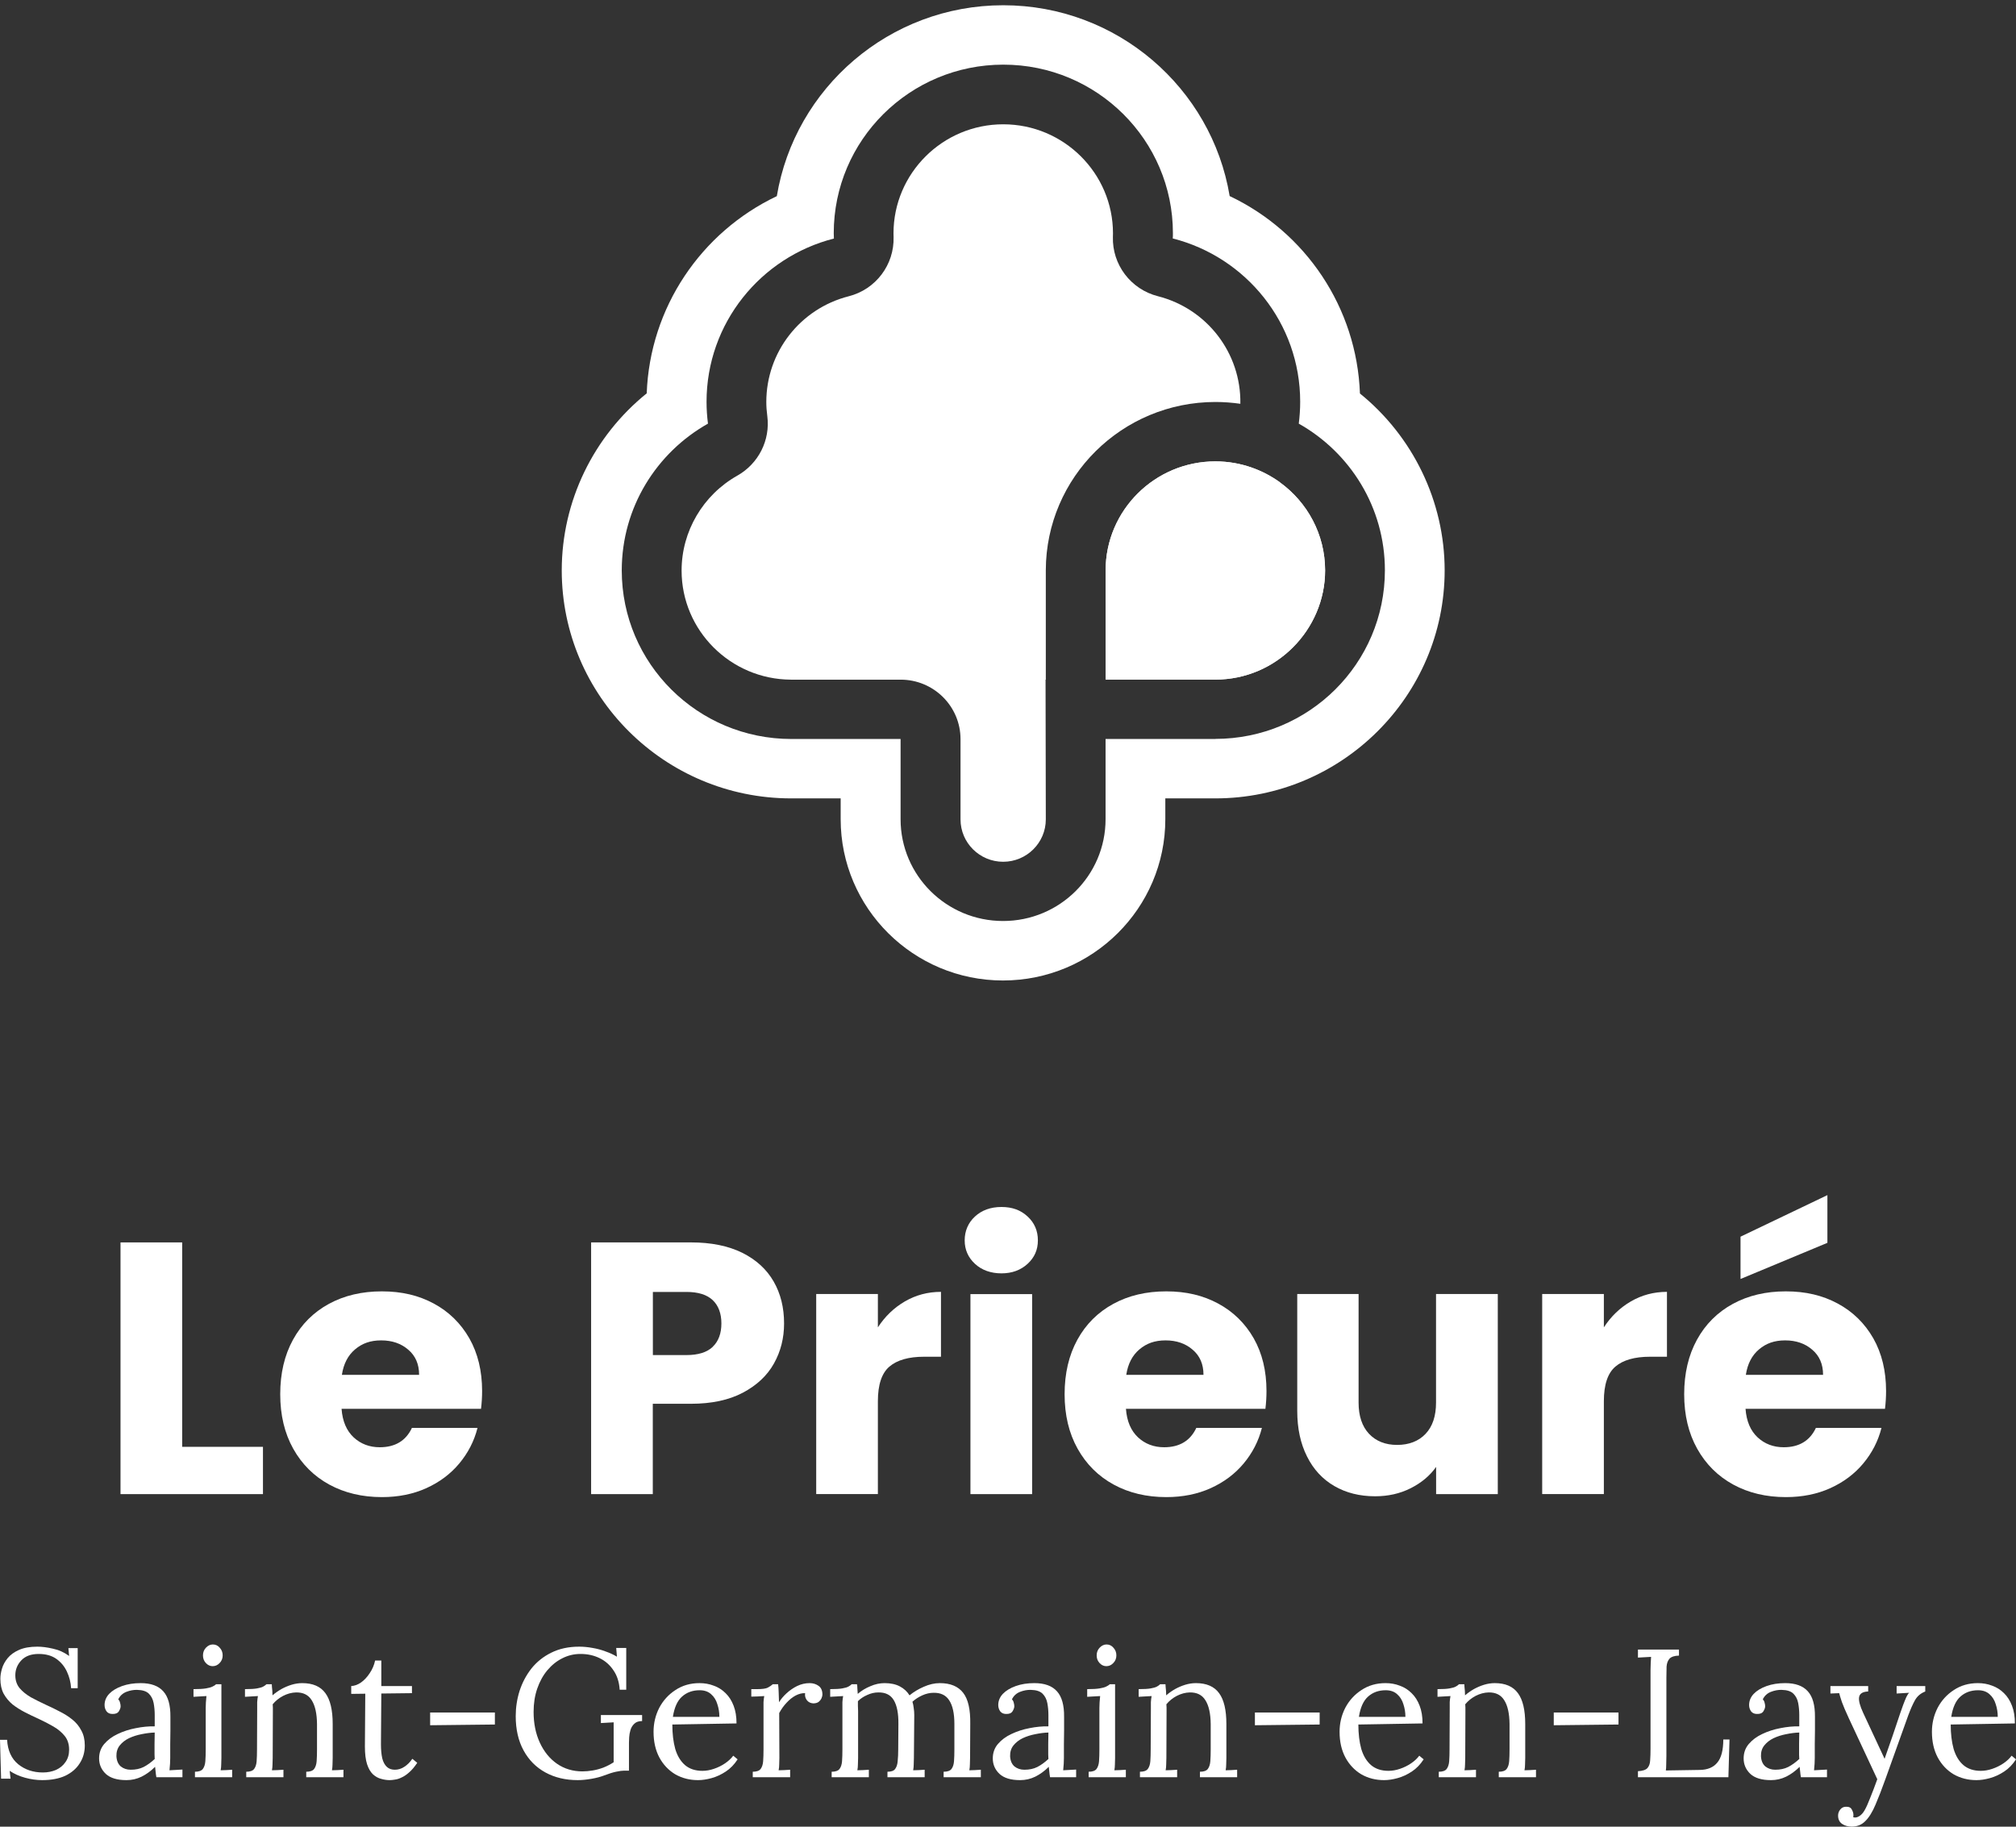
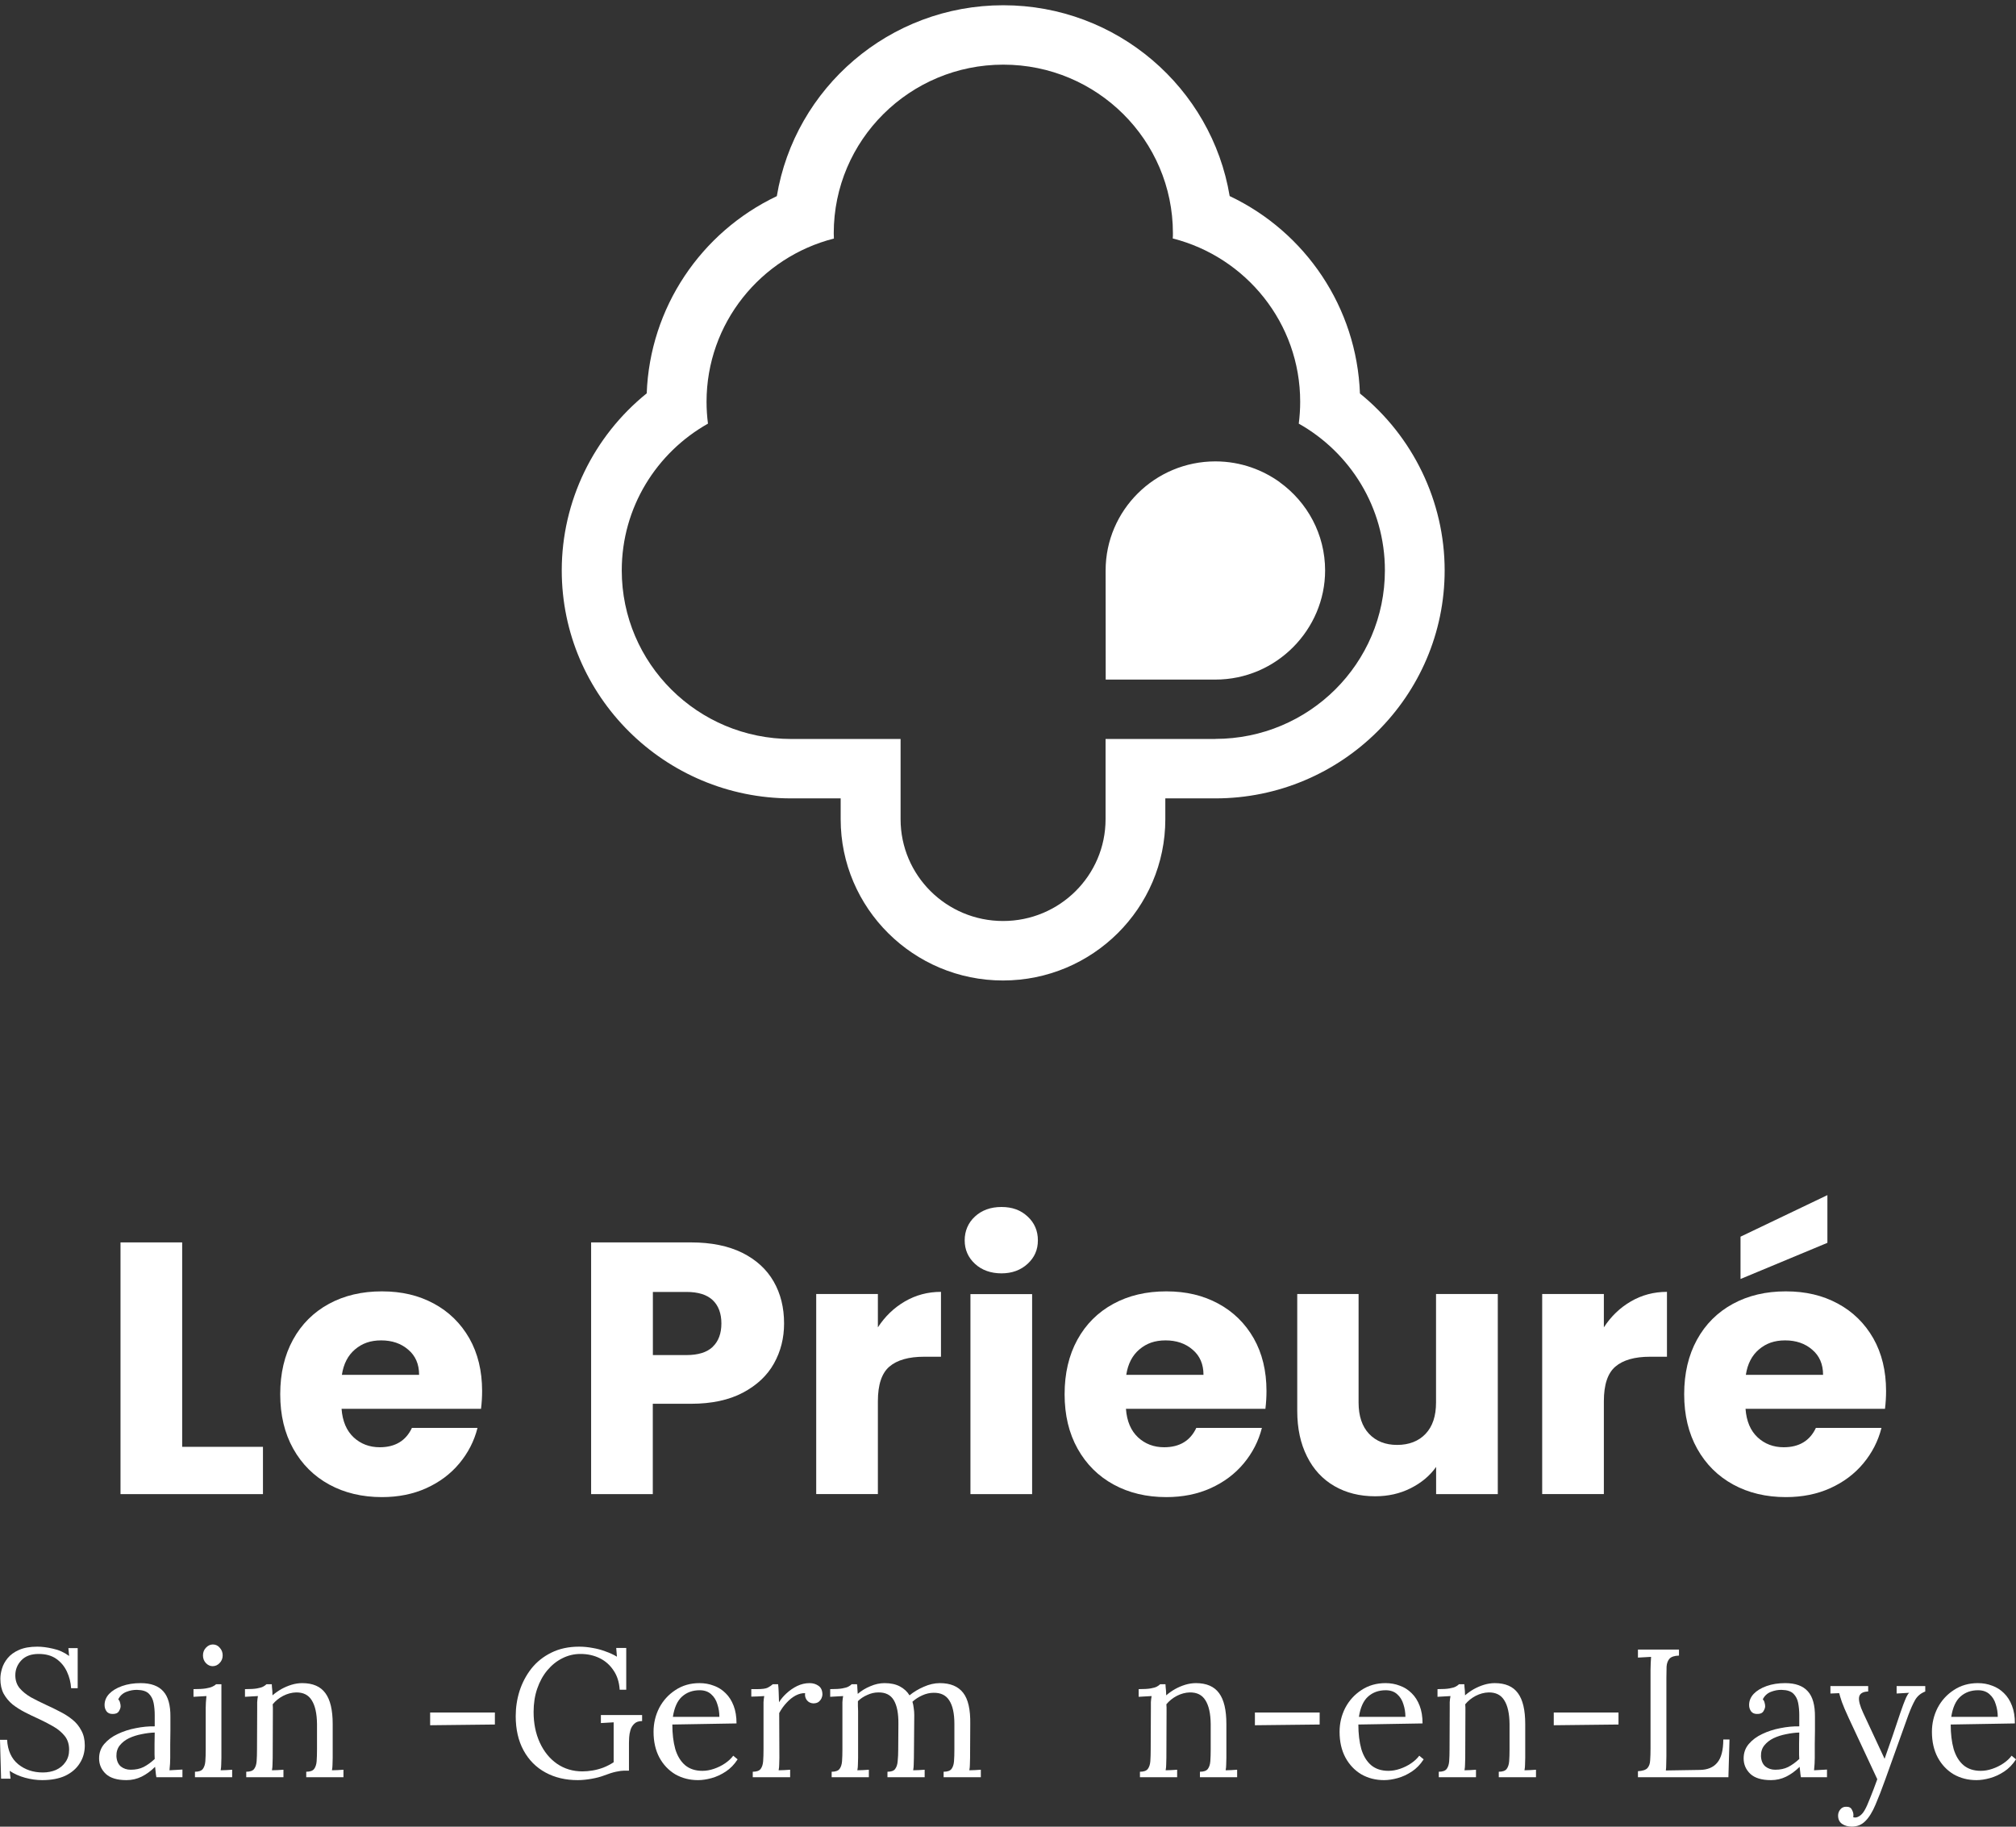
<svg xmlns="http://www.w3.org/2000/svg" width="192" height="174" viewBox="0 0 192 174" fill="none">
  <rect x="0" y="0" width="192" height="174" fill="#333333" stroke="none" />
  <path d="M6.774 160.811C6.739 160.255 6.606 159.728 6.374 159.23C6.143 158.732 5.807 158.327 5.367 158.014C4.927 157.702 4.365 157.545 3.682 157.545C2.964 157.545 2.414 157.748 2.032 158.153C1.65 158.558 1.459 159.033 1.459 159.577C1.459 160.064 1.598 160.475 1.876 160.811C2.154 161.135 2.513 161.424 2.953 161.679C3.404 161.922 3.879 162.16 4.377 162.391C4.817 162.588 5.257 162.802 5.697 163.034C6.137 163.254 6.536 163.509 6.895 163.798C7.254 164.087 7.538 164.435 7.746 164.84C7.966 165.234 8.076 165.709 8.076 166.264C8.076 166.901 7.914 167.469 7.59 167.966C7.277 168.464 6.82 168.858 6.218 169.148C5.616 169.425 4.881 169.564 4.012 169.564C3.491 169.564 2.953 169.489 2.397 169.339C1.841 169.188 1.349 168.968 0.921 168.679L1.007 169.425H0.104L0 165.726H0.677C0.735 166.745 1.088 167.521 1.737 168.053C2.385 168.574 3.167 168.835 4.082 168.835C4.533 168.835 4.95 168.754 5.332 168.592C5.714 168.418 6.015 168.169 6.235 167.845C6.467 167.521 6.583 167.127 6.583 166.664C6.583 166.143 6.444 165.709 6.166 165.361C5.888 165.014 5.529 164.713 5.089 164.458C4.649 164.203 4.18 163.96 3.682 163.729C3.242 163.532 2.808 163.323 2.38 163.103C1.951 162.883 1.557 162.634 1.198 162.356C0.851 162.067 0.567 161.725 0.347 161.332C0.139 160.938 0.035 160.463 0.035 159.907C0.035 159.606 0.087 159.282 0.191 158.935C0.295 158.587 0.475 158.257 0.729 157.945C0.996 157.621 1.355 157.36 1.806 157.163C2.27 156.955 2.854 156.851 3.561 156.851C4.001 156.851 4.493 156.914 5.037 157.042C5.593 157.157 6.108 157.389 6.583 157.736L6.513 156.989H7.399V160.811H6.774Z" fill="white" />
  <path d="M14.892 169.286C14.857 169.09 14.834 168.916 14.822 168.765C14.811 168.615 14.793 168.459 14.77 168.296C14.376 168.69 13.948 169.003 13.485 169.234C13.033 169.454 12.553 169.564 12.043 169.564C11.163 169.564 10.509 169.368 10.081 168.974C9.652 168.569 9.438 168.076 9.438 167.498C9.438 166.965 9.6 166.508 9.924 166.125C10.26 165.732 10.688 165.413 11.21 165.17C11.742 164.915 12.315 164.73 12.929 164.614C13.554 164.487 14.156 164.429 14.735 164.441V163.364C14.735 162.959 14.701 162.576 14.631 162.217C14.562 161.858 14.411 161.563 14.18 161.332C13.948 161.1 13.577 160.978 13.068 160.967C12.732 160.955 12.385 161.019 12.026 161.158C11.678 161.297 11.424 161.534 11.262 161.87C11.354 161.963 11.412 162.073 11.435 162.2C11.47 162.316 11.487 162.426 11.487 162.53C11.487 162.669 11.43 162.831 11.314 163.016C11.198 163.19 10.995 163.271 10.706 163.26C10.463 163.26 10.277 163.179 10.15 163.016C10.023 162.843 9.959 162.64 9.959 162.408C9.959 162.015 10.104 161.662 10.393 161.349C10.694 161.036 11.105 160.787 11.626 160.602C12.147 160.417 12.738 160.324 13.398 160.324C14.371 160.324 15.088 160.585 15.552 161.106C16.015 161.615 16.241 162.426 16.229 163.537C16.229 163.966 16.229 164.4 16.229 164.84C16.229 165.269 16.223 165.703 16.212 166.143C16.212 166.571 16.212 167.005 16.212 167.445C16.212 167.631 16.206 167.816 16.194 168.001C16.183 168.186 16.165 168.395 16.142 168.626C16.351 168.615 16.553 168.603 16.75 168.592C16.959 168.58 17.167 168.569 17.375 168.557V169.286H14.892ZM14.735 165.031C14.342 165.043 13.925 165.095 13.485 165.187C13.056 165.269 12.657 165.396 12.286 165.57C11.927 165.743 11.632 165.975 11.4 166.264C11.181 166.542 11.076 166.884 11.088 167.289C11.111 167.718 11.25 168.042 11.505 168.262C11.771 168.47 12.084 168.574 12.443 168.574C12.917 168.574 13.328 168.488 13.676 168.314C14.035 168.129 14.388 167.874 14.735 167.55C14.724 167.422 14.718 167.283 14.718 167.133C14.718 166.982 14.718 166.826 14.718 166.664C14.718 166.606 14.718 166.421 14.718 166.108C14.729 165.795 14.735 165.436 14.735 165.031Z" fill="white" />
  <path d="M18.567 168.765C18.926 168.765 19.175 168.679 19.314 168.505C19.453 168.32 19.534 168.071 19.557 167.758C19.58 167.434 19.592 167.063 19.592 166.646V162.686C19.592 162.501 19.598 162.327 19.609 162.165C19.621 161.992 19.638 161.789 19.662 161.557C19.453 161.569 19.245 161.581 19.036 161.592C18.839 161.604 18.637 161.615 18.428 161.627V160.897C18.938 160.897 19.331 160.874 19.609 160.828C19.887 160.782 20.096 160.724 20.235 160.654C20.385 160.585 20.501 160.51 20.582 160.428H21.086V167.445C21.086 167.677 21.08 167.885 21.068 168.071C21.068 168.244 21.051 168.43 21.016 168.626C21.201 168.615 21.381 168.609 21.555 168.609C21.74 168.598 21.925 168.586 22.11 168.574V169.286H18.567V168.765ZM20.252 158.709C20.009 158.709 19.795 158.611 19.609 158.414C19.424 158.217 19.331 157.974 19.331 157.684C19.331 157.395 19.424 157.152 19.609 156.955C19.806 156.746 20.026 156.642 20.269 156.642C20.536 156.642 20.756 156.746 20.929 156.955C21.115 157.152 21.207 157.395 21.207 157.684C21.207 157.974 21.109 158.217 20.912 158.414C20.727 158.611 20.507 158.709 20.252 158.709Z" fill="white" />
  <path d="M23.452 169.286V168.765C23.811 168.765 24.06 168.679 24.199 168.505C24.338 168.32 24.419 168.071 24.442 167.758C24.465 167.434 24.477 167.063 24.477 166.646L24.494 162.686C24.494 162.501 24.494 162.316 24.494 162.131C24.506 161.945 24.529 161.754 24.564 161.557C24.355 161.569 24.147 161.581 23.939 161.592C23.742 161.604 23.539 161.615 23.331 161.627V160.897C23.84 160.897 24.222 160.874 24.477 160.828C24.743 160.782 24.94 160.724 25.067 160.654C25.195 160.585 25.299 160.51 25.38 160.428H25.884C25.895 160.51 25.901 160.602 25.901 160.706C25.913 160.811 25.924 160.926 25.936 161.054C25.948 161.181 25.953 161.326 25.953 161.488C26.208 161.268 26.486 161.071 26.787 160.897C27.1 160.724 27.424 160.585 27.76 160.481C28.107 160.376 28.449 160.324 28.784 160.324C29.792 160.324 30.527 160.643 30.99 161.28C31.453 161.905 31.685 162.883 31.685 164.215V167.445C31.685 167.677 31.679 167.885 31.668 168.071C31.668 168.244 31.65 168.43 31.616 168.626C31.801 168.615 31.98 168.609 32.154 168.609C32.339 168.598 32.525 168.586 32.71 168.574V169.286H29.166V168.765C29.526 168.765 29.774 168.679 29.913 168.505C30.052 168.32 30.133 168.071 30.157 167.758C30.18 167.434 30.191 167.063 30.191 166.646V164.215C30.18 163.219 30.012 162.466 29.688 161.957C29.375 161.447 28.877 161.198 28.194 161.21C27.777 161.222 27.366 161.332 26.961 161.54C26.567 161.748 26.237 162.015 25.971 162.339C25.982 162.432 25.988 162.536 25.988 162.652C25.988 162.767 25.988 162.889 25.988 163.016L25.971 167.445C25.971 167.677 25.965 167.885 25.953 168.071C25.953 168.244 25.936 168.43 25.901 168.626C26.087 168.615 26.266 168.609 26.44 168.609C26.625 168.598 26.81 168.586 26.995 168.574V169.286H23.452Z" fill="white" />
-   <path d="M37.115 169.564C36.849 169.564 36.577 169.524 36.299 169.443C36.021 169.373 35.76 169.229 35.517 169.009C35.285 168.789 35.1 168.47 34.961 168.053C34.822 167.625 34.753 167.063 34.753 166.369L34.788 161.332L33.45 161.349V160.602C33.751 160.591 34.058 160.481 34.371 160.272C34.683 160.052 34.961 159.757 35.204 159.386C35.459 159.016 35.633 158.611 35.725 158.171H36.316V160.602H39.234V161.28L36.316 161.314L36.281 166.143C36.281 166.664 36.322 167.11 36.403 167.48C36.495 167.839 36.64 168.111 36.837 168.296C37.034 168.482 37.289 168.574 37.601 168.574C37.925 168.574 38.227 168.482 38.505 168.296C38.794 168.111 39.049 167.856 39.269 167.532L39.738 167.914C39.483 168.296 39.228 168.598 38.973 168.818C38.73 169.038 38.493 169.2 38.261 169.304C38.03 169.42 37.816 169.489 37.619 169.512C37.422 169.547 37.254 169.564 37.115 169.564Z" fill="white" />
  <path d="M40.966 164.336V163.121H47.132V164.267L40.966 164.336Z" fill="white" />
  <path d="M55.022 169.564C53.864 169.564 52.839 169.321 51.947 168.835C51.056 168.349 50.361 167.648 49.863 166.733C49.365 165.819 49.116 164.73 49.116 163.468C49.116 162.646 49.238 161.847 49.481 161.071C49.736 160.284 50.112 159.572 50.61 158.935C51.12 158.298 51.751 157.794 52.503 157.424C53.267 157.042 54.153 156.851 55.161 156.851C55.578 156.851 56 156.891 56.429 156.972C56.857 157.042 57.268 157.152 57.662 157.302C58.067 157.441 58.432 157.609 58.756 157.806L58.687 156.972H59.642V160.95H59.017C58.97 160.22 58.773 159.606 58.426 159.108C58.09 158.599 57.65 158.211 57.106 157.945C56.562 157.678 55.954 157.545 55.282 157.545C54.669 157.545 54.09 157.684 53.545 157.962C53.013 158.228 52.538 158.611 52.121 159.108C51.716 159.595 51.397 160.174 51.166 160.845C50.934 161.517 50.819 162.258 50.819 163.069C50.819 164.157 51.015 165.13 51.409 165.986C51.803 166.843 52.347 167.515 53.042 168.001C53.748 168.488 54.559 168.731 55.473 168.731C55.786 168.731 56.11 168.702 56.446 168.644C56.793 168.586 57.135 168.493 57.471 168.366C57.818 168.227 58.142 168.059 58.443 167.862V165.743C58.443 165.465 58.443 165.187 58.443 164.91C58.443 164.62 58.443 164.336 58.443 164.059C58.246 164.07 58.044 164.082 57.835 164.093C57.627 164.105 57.424 164.116 57.227 164.128V163.364H61.153V163.937C60.829 163.937 60.58 164.024 60.406 164.197C60.232 164.36 60.111 164.562 60.041 164.805C59.972 165.037 59.931 165.269 59.92 165.5C59.908 165.72 59.902 165.888 59.902 166.004V168.661H59.433C59.248 168.661 58.993 168.696 58.669 168.765C58.345 168.835 57.974 168.951 57.557 169.113C57.199 169.252 56.782 169.362 56.307 169.443C55.832 169.524 55.404 169.564 55.022 169.564Z" fill="white" />
  <path d="M66.481 169.564C65.682 169.564 64.958 169.379 64.309 169.009C63.673 168.626 63.169 168.094 62.798 167.411C62.428 166.716 62.243 165.9 62.243 164.962C62.243 164.151 62.422 163.393 62.781 162.686C63.152 161.98 63.667 161.413 64.327 160.984C64.987 160.544 65.751 160.324 66.62 160.324C67.106 160.324 67.557 160.405 67.974 160.567C68.403 160.718 68.779 160.955 69.103 161.28C69.427 161.592 69.682 161.992 69.868 162.478C70.053 162.953 70.145 163.514 70.145 164.163L64.032 164.267C64.032 165.147 64.124 165.923 64.309 166.594C64.506 167.254 64.819 167.77 65.247 168.14C65.676 168.499 66.226 168.679 66.897 168.679C67.256 168.679 67.621 168.615 67.992 168.488C68.374 168.36 68.727 168.186 69.051 167.966C69.375 167.746 69.636 167.503 69.833 167.237L70.25 167.584C69.937 168.071 69.561 168.459 69.121 168.748C68.681 169.038 68.229 169.246 67.766 169.373C67.303 169.501 66.874 169.564 66.481 169.564ZM64.084 163.537H68.513C68.513 163.121 68.449 162.721 68.322 162.339C68.206 161.945 68.009 161.627 67.731 161.384C67.453 161.129 67.088 161.002 66.637 161.002C65.965 161.002 65.404 161.204 64.952 161.61C64.512 162.003 64.223 162.646 64.084 163.537Z" fill="white" />
  <path d="M71.691 168.765C72.05 168.765 72.299 168.679 72.438 168.505C72.577 168.32 72.658 168.071 72.681 167.758C72.704 167.434 72.716 167.063 72.716 166.646V162.686C72.716 162.501 72.716 162.316 72.716 162.131C72.727 161.945 72.751 161.754 72.785 161.557C72.577 161.569 72.368 161.581 72.16 161.592C71.963 161.592 71.76 161.598 71.552 161.61V160.897H72.091C72.588 160.897 72.93 160.851 73.115 160.758C73.312 160.654 73.474 160.544 73.602 160.428H74.105C74.128 160.614 74.146 160.845 74.157 161.123C74.169 161.39 74.18 161.731 74.192 162.148C74.366 161.858 74.603 161.575 74.904 161.297C75.205 161.019 75.541 160.787 75.912 160.602C76.294 160.417 76.693 160.324 77.11 160.324C77.434 160.324 77.718 160.411 77.961 160.585C78.204 160.758 78.326 161.036 78.326 161.418C78.326 161.511 78.297 161.627 78.239 161.766C78.181 161.893 78.088 162.009 77.961 162.113C77.834 162.206 77.666 162.252 77.457 162.252C77.203 162.241 77 162.142 76.85 161.957C76.699 161.76 76.641 161.534 76.676 161.28C76.386 161.268 76.085 161.343 75.773 161.505C75.472 161.667 75.188 161.893 74.922 162.183C74.655 162.461 74.418 162.791 74.21 163.173L74.227 167.445C74.227 167.677 74.221 167.885 74.21 168.071C74.21 168.244 74.192 168.43 74.157 168.626C74.343 168.615 74.522 168.609 74.696 168.609C74.881 168.598 75.066 168.586 75.252 168.574V169.286H71.691V168.765Z" fill="white" />
  <path d="M79.205 169.286V168.765C79.564 168.765 79.813 168.679 79.952 168.505C80.091 168.32 80.172 168.071 80.195 167.758C80.218 167.434 80.23 167.063 80.23 166.646V162.686C80.23 162.501 80.23 162.316 80.23 162.131C80.241 161.945 80.264 161.754 80.299 161.557C80.091 161.569 79.882 161.581 79.674 161.592C79.477 161.604 79.275 161.615 79.066 161.627V160.897C79.576 160.897 79.958 160.874 80.212 160.828C80.479 160.782 80.676 160.724 80.803 160.654C80.93 160.585 81.034 160.51 81.116 160.428H81.619C81.642 160.544 81.654 160.677 81.654 160.828C81.666 160.978 81.677 161.152 81.689 161.349C82.036 161.048 82.436 160.805 82.887 160.62C83.339 160.423 83.79 160.324 84.242 160.324C84.821 160.324 85.307 160.428 85.701 160.637C86.095 160.845 86.401 161.129 86.621 161.488C87.015 161.164 87.467 160.892 87.976 160.672C88.497 160.44 89.007 160.324 89.505 160.324C90.512 160.324 91.253 160.631 91.728 161.245C92.203 161.847 92.428 162.837 92.405 164.215L92.388 167.445C92.388 167.677 92.382 167.885 92.371 168.071C92.371 168.244 92.353 168.43 92.318 168.626C92.504 168.615 92.683 168.609 92.857 168.609C93.042 168.598 93.227 168.586 93.413 168.574V169.286H89.869V168.765C90.228 168.765 90.477 168.679 90.616 168.505C90.755 168.32 90.836 168.071 90.859 167.758C90.883 167.434 90.894 167.063 90.894 166.646V164.215C90.894 163.219 90.732 162.472 90.408 161.974C90.095 161.476 89.597 161.233 88.914 161.245C88.555 161.245 88.196 161.326 87.837 161.488C87.478 161.65 87.166 161.853 86.899 162.096C86.957 162.281 86.998 162.484 87.021 162.704C87.056 162.912 87.073 163.132 87.073 163.364C87.061 164.035 87.056 164.713 87.056 165.396C87.056 166.079 87.05 166.762 87.038 167.445C87.038 167.677 87.032 167.885 87.021 168.071C87.021 168.244 87.004 168.43 86.969 168.626C87.154 168.615 87.334 168.609 87.507 168.609C87.692 168.598 87.878 168.586 88.063 168.574V169.286H84.52V168.765C84.879 168.765 85.122 168.679 85.249 168.505C85.388 168.32 85.469 168.071 85.493 167.758C85.527 167.434 85.545 167.063 85.545 166.646L85.562 164.215C85.573 163.219 85.429 162.466 85.128 161.957C84.827 161.447 84.335 161.198 83.651 161.21C83.293 161.21 82.939 161.291 82.592 161.453C82.245 161.604 81.949 161.801 81.706 162.044C81.706 162.183 81.706 162.333 81.706 162.495C81.718 162.646 81.724 162.808 81.724 162.982V167.445C81.724 167.677 81.718 167.885 81.706 168.071C81.706 168.244 81.689 168.43 81.654 168.626C81.839 168.615 82.019 168.609 82.192 168.609C82.378 168.598 82.563 168.586 82.748 168.574V169.286H79.205Z" fill="white" />
-   <path d="M100.005 169.286C99.97 169.09 99.947 168.916 99.936 168.765C99.924 168.615 99.906 168.459 99.883 168.296C99.49 168.69 99.061 169.003 98.598 169.234C98.147 169.454 97.666 169.564 97.156 169.564C96.276 169.564 95.622 169.368 95.194 168.974C94.765 168.569 94.551 168.076 94.551 167.498C94.551 166.965 94.713 166.508 95.037 166.125C95.373 165.732 95.802 165.413 96.323 165.17C96.856 164.915 97.429 164.73 98.042 164.614C98.668 164.487 99.27 164.429 99.849 164.441V163.364C99.849 162.959 99.814 162.576 99.744 162.217C99.675 161.858 99.524 161.563 99.293 161.332C99.061 161.1 98.691 160.978 98.181 160.967C97.846 160.955 97.498 161.019 97.139 161.158C96.792 161.297 96.537 161.534 96.375 161.87C96.468 161.963 96.525 162.073 96.549 162.2C96.583 162.316 96.601 162.426 96.601 162.53C96.601 162.669 96.543 162.831 96.427 163.016C96.311 163.19 96.109 163.271 95.819 163.26C95.576 163.26 95.391 163.179 95.263 163.016C95.136 162.843 95.072 162.64 95.072 162.408C95.072 162.015 95.217 161.662 95.507 161.349C95.808 161.036 96.219 160.787 96.74 160.602C97.261 160.417 97.851 160.324 98.511 160.324C99.484 160.324 100.202 160.585 100.665 161.106C101.128 161.615 101.354 162.426 101.342 163.537C101.342 163.966 101.342 164.4 101.342 164.84C101.342 165.269 101.337 165.703 101.325 166.143C101.325 166.571 101.325 167.005 101.325 167.445C101.325 167.631 101.319 167.816 101.308 168.001C101.296 168.186 101.279 168.395 101.256 168.626C101.464 168.615 101.667 168.603 101.863 168.592C102.072 168.58 102.28 168.569 102.489 168.557V169.286H100.005ZM99.849 165.031C99.455 165.043 99.038 165.095 98.598 165.187C98.17 165.269 97.77 165.396 97.4 165.57C97.041 165.743 96.746 165.975 96.514 166.264C96.294 166.542 96.19 166.884 96.201 167.289C96.224 167.718 96.363 168.042 96.618 168.262C96.884 168.47 97.197 168.574 97.556 168.574C98.031 168.574 98.442 168.488 98.789 168.314C99.148 168.129 99.501 167.874 99.849 167.55C99.837 167.422 99.831 167.283 99.831 167.133C99.831 166.982 99.831 166.826 99.831 166.664C99.831 166.606 99.831 166.421 99.831 166.108C99.843 165.795 99.849 165.436 99.849 165.031Z" fill="white" />
-   <path d="M103.681 168.765C104.04 168.765 104.289 168.679 104.427 168.505C104.566 168.32 104.647 168.071 104.671 167.758C104.694 167.434 104.705 167.063 104.705 166.646V162.686C104.705 162.501 104.711 162.327 104.723 162.165C104.734 161.992 104.752 161.789 104.775 161.557C104.566 161.569 104.358 161.581 104.15 161.592C103.953 161.604 103.75 161.615 103.542 161.627V160.897C104.051 160.897 104.445 160.874 104.723 160.828C105.001 160.782 105.209 160.724 105.348 160.654C105.499 160.585 105.614 160.51 105.695 160.428H106.199V167.445C106.199 167.677 106.193 167.885 106.182 168.071C106.182 168.244 106.164 168.43 106.13 168.626C106.315 168.615 106.494 168.609 106.668 168.609C106.853 168.598 107.039 168.586 107.224 168.574V169.286H103.681V168.765ZM105.365 158.709C105.122 158.709 104.908 158.611 104.723 158.414C104.537 158.217 104.445 157.974 104.445 157.684C104.445 157.395 104.537 157.152 104.723 156.955C104.92 156.746 105.14 156.642 105.383 156.642C105.649 156.642 105.869 156.746 106.043 156.955C106.228 157.152 106.321 157.395 106.321 157.684C106.321 157.974 106.222 158.217 106.025 158.414C105.84 158.611 105.62 158.709 105.365 158.709Z" fill="white" />
  <path d="M108.566 169.286V168.765C108.925 168.765 109.173 168.679 109.312 168.505C109.451 168.32 109.532 168.071 109.556 167.758C109.579 167.434 109.59 167.063 109.59 166.646L109.608 162.686C109.608 162.501 109.608 162.316 109.608 162.131C109.619 161.945 109.642 161.754 109.677 161.557C109.469 161.569 109.26 161.581 109.052 161.592C108.855 161.604 108.652 161.615 108.444 161.627V160.897C108.953 160.897 109.336 160.874 109.59 160.828C109.857 160.782 110.053 160.724 110.181 160.654C110.308 160.585 110.412 160.51 110.493 160.428H110.997C111.009 160.51 111.015 160.602 111.015 160.706C111.026 160.811 111.038 160.926 111.049 161.054C111.061 161.181 111.067 161.326 111.067 161.488C111.321 161.268 111.599 161.071 111.9 160.897C112.213 160.724 112.537 160.585 112.873 160.481C113.22 160.376 113.562 160.324 113.898 160.324C114.905 160.324 115.64 160.643 116.104 161.28C116.567 161.905 116.798 162.883 116.798 164.215V167.445C116.798 167.677 116.793 167.885 116.781 168.071C116.781 168.244 116.764 168.43 116.729 168.626C116.914 168.615 117.094 168.609 117.267 168.609C117.453 168.598 117.638 168.586 117.823 168.574V169.286H114.28V168.765C114.639 168.765 114.888 168.679 115.027 168.505C115.166 168.32 115.247 168.071 115.27 167.758C115.293 167.434 115.305 167.063 115.305 166.646V164.215C115.293 163.219 115.125 162.466 114.801 161.957C114.488 161.447 113.99 161.198 113.307 161.21C112.89 161.222 112.479 161.332 112.074 161.54C111.68 161.748 111.35 162.015 111.084 162.339C111.096 162.432 111.101 162.536 111.101 162.652C111.101 162.767 111.101 162.889 111.101 163.016L111.084 167.445C111.084 167.677 111.078 167.885 111.067 168.071C111.067 168.244 111.049 168.43 111.015 168.626C111.2 168.615 111.379 168.609 111.553 168.609C111.738 168.598 111.924 168.586 112.109 168.574V169.286H108.566Z" fill="white" />
  <path d="M119.515 164.336V163.121H125.681V164.267L119.515 164.336Z" fill="white" />
  <path d="M131.817 169.564C131.018 169.564 130.294 169.379 129.646 169.009C129.009 168.626 128.505 168.094 128.135 167.411C127.764 166.716 127.579 165.9 127.579 164.962C127.579 164.151 127.758 163.393 128.117 162.686C128.488 161.98 129.003 161.413 129.663 160.984C130.323 160.544 131.087 160.324 131.956 160.324C132.442 160.324 132.894 160.405 133.31 160.567C133.739 160.718 134.115 160.955 134.439 161.28C134.764 161.592 135.018 161.992 135.204 162.478C135.389 162.953 135.481 163.514 135.481 164.163L129.368 164.267C129.368 165.147 129.46 165.923 129.646 166.594C129.842 167.254 130.155 167.77 130.583 168.14C131.012 168.499 131.562 168.679 132.234 168.679C132.592 168.679 132.957 168.615 133.328 168.488C133.71 168.36 134.063 168.186 134.387 167.966C134.711 167.746 134.972 167.503 135.169 167.237L135.586 167.584C135.273 168.071 134.897 168.459 134.457 168.748C134.017 169.038 133.565 169.246 133.102 169.373C132.639 169.501 132.21 169.564 131.817 169.564ZM129.42 163.537H133.849C133.849 163.121 133.785 162.721 133.658 162.339C133.542 161.945 133.345 161.627 133.067 161.384C132.789 161.129 132.425 161.002 131.973 161.002C131.301 161.002 130.74 161.204 130.288 161.61C129.848 162.003 129.559 162.646 129.42 163.537Z" fill="white" />
  <path d="M137.027 169.286V168.765C137.386 168.765 137.635 168.679 137.774 168.505C137.913 168.32 137.994 168.071 138.017 167.758C138.04 167.434 138.052 167.063 138.052 166.646L138.069 162.686C138.069 162.501 138.069 162.316 138.069 162.131C138.081 161.945 138.104 161.754 138.139 161.557C137.93 161.569 137.722 161.581 137.513 161.592C137.317 161.604 137.114 161.615 136.906 161.627V160.897C137.415 160.897 137.797 160.874 138.052 160.828C138.318 160.782 138.515 160.724 138.642 160.654C138.77 160.585 138.874 160.51 138.955 160.428H139.459C139.47 160.51 139.476 160.602 139.476 160.706C139.488 160.811 139.499 160.926 139.511 161.054C139.522 161.181 139.528 161.326 139.528 161.488C139.783 161.268 140.061 161.071 140.362 160.897C140.675 160.724 140.999 160.585 141.335 160.481C141.682 160.376 142.024 160.324 142.359 160.324C143.367 160.324 144.102 160.643 144.565 161.28C145.028 161.905 145.26 162.883 145.26 164.215V167.445C145.26 167.677 145.254 167.885 145.243 168.071C145.243 168.244 145.225 168.43 145.19 168.626C145.376 168.615 145.555 168.609 145.729 168.609C145.914 168.598 146.099 168.586 146.285 168.574V169.286H142.741V168.765C143.1 168.765 143.349 168.679 143.488 168.505C143.627 168.32 143.708 168.071 143.731 167.758C143.755 167.434 143.766 167.063 143.766 166.646V164.215C143.755 163.219 143.587 162.466 143.263 161.957C142.95 161.447 142.452 161.198 141.769 161.21C141.352 161.222 140.941 161.332 140.536 161.54C140.142 161.748 139.812 162.015 139.546 162.339C139.557 162.432 139.563 162.536 139.563 162.652C139.563 162.767 139.563 162.889 139.563 163.016L139.546 167.445C139.546 167.677 139.54 167.885 139.528 168.071C139.528 168.244 139.511 168.43 139.476 168.626C139.661 168.615 139.841 168.609 140.015 168.609C140.2 168.598 140.385 168.586 140.57 168.574V169.286H137.027Z" fill="white" />
  <path d="M147.977 164.336V163.121H154.143V164.267L147.977 164.336Z" fill="white" />
  <path d="M155.995 169.286V168.713C156.435 168.69 156.736 168.592 156.898 168.418C157.06 168.233 157.147 167.984 157.158 167.671C157.182 167.347 157.193 166.982 157.193 166.577V159.074C157.193 158.842 157.199 158.622 157.211 158.414C157.222 158.194 157.234 157.997 157.245 157.823C157.037 157.835 156.828 157.846 156.62 157.858C156.412 157.869 156.203 157.881 155.995 157.893V157.128H159.903V157.702C159.474 157.713 159.173 157.812 158.999 157.997C158.837 158.182 158.745 158.431 158.722 158.744C158.71 159.056 158.704 159.421 158.704 159.838V167.289C158.704 167.602 158.698 167.868 158.687 168.088C158.687 168.308 158.675 168.493 158.652 168.644L161.9 168.592C162.63 168.58 163.18 168.349 163.55 167.897C163.932 167.445 164.123 166.71 164.123 165.691H164.714L164.61 169.286H155.995Z" fill="white" />
  <path d="M171.515 169.286C171.48 169.09 171.457 168.916 171.446 168.765C171.434 168.615 171.417 168.459 171.394 168.296C171 168.69 170.571 169.003 170.108 169.234C169.657 169.454 169.176 169.564 168.667 169.564C167.787 169.564 167.132 169.368 166.704 168.974C166.276 168.569 166.061 168.076 166.061 167.498C166.061 166.965 166.223 166.508 166.548 166.125C166.883 165.732 167.312 165.413 167.833 165.17C168.366 164.915 168.939 164.73 169.552 164.614C170.178 164.487 170.78 164.429 171.359 164.441V163.364C171.359 162.959 171.324 162.576 171.255 162.217C171.185 161.858 171.035 161.563 170.803 161.332C170.571 161.1 170.201 160.978 169.691 160.967C169.356 160.955 169.008 161.019 168.649 161.158C168.302 161.297 168.047 161.534 167.885 161.87C167.978 161.963 168.036 162.073 168.059 162.2C168.093 162.316 168.111 162.426 168.111 162.53C168.111 162.669 168.053 162.831 167.937 163.016C167.821 163.19 167.619 163.271 167.329 163.26C167.086 163.26 166.901 163.179 166.773 163.016C166.646 162.843 166.582 162.64 166.582 162.408C166.582 162.015 166.727 161.662 167.017 161.349C167.318 161.036 167.729 160.787 168.25 160.602C168.771 160.417 169.361 160.324 170.021 160.324C170.994 160.324 171.712 160.585 172.175 161.106C172.638 161.615 172.864 162.426 172.853 163.537C172.853 163.966 172.853 164.4 172.853 164.84C172.853 165.269 172.847 165.703 172.835 166.143C172.835 166.571 172.835 167.005 172.835 167.445C172.835 167.631 172.829 167.816 172.818 168.001C172.806 168.186 172.789 168.395 172.766 168.626C172.974 168.615 173.177 168.603 173.374 168.592C173.582 168.58 173.79 168.569 173.999 168.557V169.286H171.515ZM171.359 165.031C170.965 165.043 170.548 165.095 170.108 165.187C169.68 165.269 169.28 165.396 168.91 165.57C168.551 165.743 168.256 165.975 168.024 166.264C167.804 166.542 167.7 166.884 167.711 167.289C167.735 167.718 167.873 168.042 168.128 168.262C168.395 168.47 168.707 168.574 169.066 168.574C169.541 168.574 169.952 168.488 170.299 168.314C170.658 168.129 171.011 167.874 171.359 167.55C171.347 167.422 171.341 167.283 171.341 167.133C171.341 166.982 171.341 166.826 171.341 166.664C171.341 166.606 171.341 166.421 171.341 166.108C171.353 165.795 171.359 165.436 171.359 165.031Z" fill="white" />
  <path d="M176.359 173.993C176 173.993 175.693 173.907 175.438 173.733C175.183 173.559 175.056 173.293 175.056 172.934C175.056 172.725 175.125 172.534 175.264 172.361C175.403 172.187 175.583 172.1 175.803 172.1C176.081 172.089 176.266 172.175 176.359 172.361C176.463 172.546 176.515 172.708 176.515 172.847C176.515 172.882 176.515 172.917 176.515 172.951C176.515 172.998 176.509 173.044 176.497 173.09C176.532 173.113 176.596 173.125 176.689 173.125C176.827 173.125 176.978 173.067 177.14 172.951C177.302 172.835 177.447 172.668 177.574 172.448C177.725 172.193 177.899 171.811 178.095 171.301C178.304 170.792 178.535 170.184 178.79 169.478L176.081 163.676C175.78 163.028 175.56 162.513 175.421 162.131C175.293 161.748 175.206 161.465 175.16 161.28L174.326 161.314V160.602H177.922V161.123H177.852C177.366 161.158 177.1 161.343 177.053 161.679C177.007 162.003 177.14 162.501 177.453 163.173L179.485 167.532C179.751 166.791 180.006 166.062 180.249 165.344C180.492 164.614 180.735 163.891 180.979 163.173C181.071 162.918 181.164 162.657 181.257 162.391C181.361 162.113 181.459 161.87 181.552 161.662C181.656 161.442 181.749 161.303 181.83 161.245L180.631 161.314V160.602H183.358V161.123C182.93 161.285 182.605 161.557 182.385 161.94C182.177 162.31 181.963 162.791 181.743 163.381L179.572 169.443C179.224 170.415 178.906 171.238 178.616 171.909C178.327 172.592 178.009 173.108 177.661 173.455C177.314 173.814 176.88 173.993 176.359 173.993Z" fill="white" />
  <path d="M188.231 169.564C187.432 169.564 186.708 169.379 186.06 169.009C185.423 168.626 184.919 168.094 184.549 167.411C184.178 166.716 183.993 165.9 183.993 164.962C183.993 164.151 184.173 163.393 184.531 162.686C184.902 161.98 185.417 161.413 186.077 160.984C186.737 160.544 187.502 160.324 188.37 160.324C188.856 160.324 189.308 160.405 189.725 160.567C190.153 160.718 190.529 160.955 190.854 161.28C191.178 161.592 191.433 161.992 191.618 162.478C191.803 162.953 191.896 163.514 191.896 164.163L185.782 164.267C185.782 165.147 185.875 165.923 186.06 166.594C186.257 167.254 186.569 167.77 186.998 168.14C187.426 168.499 187.976 168.679 188.648 168.679C189.007 168.679 189.372 168.615 189.742 168.488C190.124 168.36 190.477 168.186 190.802 167.966C191.126 167.746 191.386 167.503 191.583 167.237L192 167.584C191.687 168.071 191.311 168.459 190.871 168.748C190.431 169.038 189.979 169.246 189.516 169.373C189.053 169.501 188.625 169.564 188.231 169.564ZM185.834 163.537H190.263C190.263 163.121 190.199 162.721 190.072 162.339C189.956 161.945 189.759 161.627 189.482 161.384C189.204 161.129 188.839 161.002 188.387 161.002C187.716 161.002 187.154 161.204 186.703 161.61C186.263 162.003 185.973 162.646 185.834 163.537Z" fill="white" />
  <path d="M121.885 45.932C120.327 44.81 118.229 43.949 115.749 43.949C109.986 43.949 105.297 48.611 105.297 54.341C105.297 54.443 105.305 64.733 105.305 64.733H115.749C121.583 64.733 126.201 59.944 126.201 54.341C126.201 50.887 124.5 47.829 121.885 45.94V45.932Z" fill="white" />
  <path d="M129.518 37.476C129.216 29.313 124.36 22.114 117.111 18.676C115.402 8.379 106.389 0.5 95.547 0.5C84.705 0.5 75.692 8.379 73.983 18.684C66.75 22.122 61.894 29.313 61.592 37.468C56.528 41.554 53.5 47.742 53.5 54.333C53.5 66.305 63.3 76.049 75.35 76.049H80.064V78.033C80.064 86.504 86.995 93.395 95.523 93.395C104.052 93.395 110.983 86.504 110.983 78.033V76.049H115.744C127.786 76.049 137.586 66.297 137.586 54.333C137.586 47.75 134.558 41.562 129.511 37.476H129.518ZM115.752 70.391H105.292V78.033C105.292 83.391 100.92 87.729 95.531 87.729C90.142 87.729 85.77 83.391 85.77 78.033V70.391H75.39C75.39 70.391 75.374 70.391 75.366 70.391C66.448 70.391 59.215 63.2 59.215 54.333C59.215 48.335 62.529 43.111 67.426 40.353C67.338 39.673 67.29 38.978 67.29 38.275C67.29 30.791 72.441 24.5 79.42 22.722C79.42 22.556 79.404 22.39 79.404 22.216C79.404 13.35 86.637 6.158 95.555 6.158C104.473 6.158 111.706 13.35 111.706 22.216C111.706 22.382 111.706 22.548 111.69 22.714C118.669 24.485 123.827 30.783 123.827 38.267C123.827 38.97 123.78 39.666 123.692 40.353C128.589 43.111 131.895 48.335 131.895 54.325C131.895 63.192 124.67 70.375 115.752 70.383V70.391Z" fill="white" />
-   <path d="M118.129 38.456C118.208 33.636 114.957 29.408 110.276 28.215C107.692 27.559 105.912 25.204 105.991 22.556C105.991 22.556 105.999 22.296 105.999 22.232C105.999 16.503 101.31 11.84 95.547 11.84C89.785 11.84 85.095 16.503 85.095 22.232C85.095 22.296 85.103 22.564 85.103 22.564C85.183 25.212 83.41 27.567 80.827 28.222C76.209 29.4 72.982 33.541 72.982 38.29C72.982 38.725 73.013 39.16 73.077 39.642C73.371 41.926 72.243 44.162 70.231 45.3C66.949 47.149 64.914 50.611 64.914 54.349C64.914 60.062 69.58 64.709 75.319 64.74C75.342 64.74 75.358 64.74 75.382 64.74H75.398C75.398 64.74 75.454 64.74 75.485 64.74H85.779C88.926 64.74 91.478 67.277 91.478 70.407V78.049C91.478 80.277 93.298 82.087 95.539 82.087C97.781 82.087 99.601 80.277 99.601 78.049L99.577 64.74H99.601V54.309C99.625 45.458 106.85 38.29 115.76 38.29C116.571 38.29 117.366 38.354 118.144 38.464L118.129 38.456Z" fill="white" />
-   <path d="M121.885 45.932C120.327 44.81 118.229 43.949 115.749 43.949C109.986 43.949 105.297 48.611 105.297 54.341C105.297 56.411 105.305 64.733 105.305 64.733H115.749C121.583 64.733 126.201 59.944 126.201 54.341C126.201 50.887 124.5 47.829 121.885 45.94V45.932Z" fill="white" />
  <path d="M17.35 137.816H25.044V142.321H11.477V118.344H17.35V137.808V137.816Z" fill="white" />
  <path d="M45.819 134.197H32.53C32.617 135.382 33.007 136.283 33.682 136.915C34.358 137.54 35.184 137.856 36.17 137.856C37.632 137.856 38.658 137.239 39.23 136.014H45.477C45.16 137.271 44.579 138.393 43.745 139.397C42.91 140.4 41.861 141.183 40.605 141.752C39.349 142.321 37.934 142.605 36.377 142.605C34.501 142.605 32.824 142.21 31.361 141.412C29.899 140.614 28.754 139.476 27.927 137.998C27.101 136.52 26.688 134.79 26.688 132.806C26.688 130.822 27.093 129.092 27.904 127.614C28.714 126.136 29.859 124.998 31.321 124.2C32.784 123.402 34.469 123.007 36.369 123.007C38.268 123.007 39.874 123.394 41.313 124.168C42.751 124.943 43.88 126.049 44.699 127.48C45.509 128.91 45.915 130.585 45.915 132.498C45.915 133.043 45.883 133.612 45.811 134.205L45.819 134.197ZM39.914 130.949C39.914 129.945 39.572 129.147 38.88 128.562C38.197 127.97 37.338 127.677 36.305 127.677C35.272 127.677 34.493 127.962 33.817 128.531C33.142 129.1 32.72 129.906 32.561 130.957H39.914V130.949Z" fill="white" />
  <path d="M73.712 129.874C73.068 131.028 72.082 131.952 70.755 132.656C69.428 133.359 67.774 133.715 65.811 133.715H62.171V142.321H56.297V118.344H65.811C67.735 118.344 69.356 118.676 70.691 119.332C72.019 119.996 73.012 120.905 73.68 122.066C74.348 123.228 74.674 124.556 74.674 126.065C74.674 127.456 74.356 128.72 73.712 129.874ZM67.878 128.286C68.426 127.764 68.704 127.021 68.704 126.065C68.704 125.109 68.426 124.366 67.878 123.844C67.329 123.323 66.495 123.062 65.374 123.062H62.179V129.076H65.374C66.495 129.076 67.329 128.815 67.878 128.294V128.286Z" fill="white" />
  <path d="M86.183 123.963C87.217 123.362 88.361 123.054 89.617 123.054V129.234H88.004C86.541 129.234 85.436 129.55 84.705 130.174C83.974 130.799 83.608 131.897 83.608 133.47V142.313H77.734V123.26H83.608V126.436C84.292 125.385 85.15 124.563 86.183 123.963Z" fill="white" />
  <path d="M92.853 120.383C92.201 119.782 91.875 119.032 91.875 118.147C91.875 117.261 92.201 116.479 92.853 115.878C93.504 115.278 94.347 114.97 95.38 114.97C96.413 114.97 97.216 115.27 97.868 115.878C98.52 116.479 98.846 117.238 98.846 118.147C98.846 119.055 98.52 119.782 97.868 120.383C97.216 120.984 96.382 121.292 95.38 121.292C94.379 121.292 93.504 120.991 92.853 120.383ZM98.297 123.267V142.321H92.423V123.267H98.297Z" fill="white" />
  <path d="M120.522 134.197H107.233C107.32 135.382 107.71 136.283 108.385 136.915C109.061 137.54 109.887 137.856 110.873 137.856C112.336 137.856 113.361 137.239 113.933 136.014H120.181C119.863 137.271 119.282 138.393 118.448 139.397C117.613 140.4 116.564 141.183 115.308 141.752C114.052 142.321 112.638 142.605 111.08 142.605C109.204 142.605 107.527 142.21 106.064 141.412C104.602 140.614 103.457 139.476 102.631 137.998C101.804 136.52 101.391 134.79 101.391 132.806C101.391 130.822 101.796 129.092 102.607 127.614C103.417 126.136 104.562 124.998 106.025 124.2C107.487 123.402 109.172 123.007 111.072 123.007C112.971 123.007 114.577 123.394 116.016 124.168C117.454 124.943 118.583 126.049 119.402 127.48C120.212 128.91 120.618 130.585 120.618 132.498C120.618 133.043 120.586 133.612 120.514 134.205L120.522 134.197ZM114.617 130.949C114.617 129.945 114.275 129.147 113.583 128.562C112.9 127.97 112.041 127.677 111.008 127.677C109.975 127.677 109.196 127.962 108.52 128.531C107.845 129.1 107.423 129.906 107.264 130.957H114.617V130.949Z" fill="white" />
  <path d="M142.647 123.267V142.321H136.773V139.729C136.177 140.574 135.366 141.246 134.349 141.76C133.331 142.273 132.203 142.526 130.963 142.526C129.5 142.526 128.205 142.202 127.084 141.554C125.963 140.906 125.089 139.966 124.477 138.733C123.857 137.5 123.547 136.062 123.547 134.394V123.26H129.389V133.604C129.389 134.876 129.723 135.872 130.383 136.576C131.05 137.279 131.94 137.634 133.061 137.634C134.182 137.634 135.112 137.279 135.772 136.576C136.439 135.872 136.765 134.876 136.765 133.604V123.26H142.639L142.647 123.267Z" fill="white" />
  <path d="M155.324 123.963C156.357 123.362 157.502 123.054 158.758 123.054V129.234H157.144C155.682 129.234 154.577 129.55 153.846 130.174C153.114 130.799 152.749 131.897 152.749 133.47V142.313H146.875V123.26H152.749V126.436C153.432 125.385 154.291 124.563 155.324 123.963Z" fill="white" />
  <path d="M179.53 134.197H166.241C166.328 135.382 166.717 136.283 167.393 136.915C168.069 137.54 168.895 137.856 169.881 137.856C171.343 137.856 172.369 137.239 172.941 136.014H179.188C178.871 137.271 178.29 138.393 177.456 139.397C176.621 140.4 175.572 141.183 174.316 141.752C173.06 142.321 171.645 142.605 170.088 142.605C168.212 142.605 166.535 142.21 165.072 141.412C163.61 140.614 162.465 139.476 161.638 137.998C160.812 136.52 160.398 134.789 160.398 132.806C160.398 130.822 160.804 129.092 161.615 127.614C162.425 126.136 163.57 124.998 165.032 124.2C166.495 123.402 168.18 123.007 170.08 123.007C171.979 123.007 173.585 123.394 175.023 124.168C176.462 124.943 177.591 126.049 178.41 127.48C179.22 128.91 179.626 130.585 179.626 132.498C179.626 133.043 179.594 133.612 179.522 134.205L179.53 134.197ZM174.038 118.384L165.764 121.829V117.799L174.038 113.84V118.384ZM173.625 130.949C173.625 129.945 173.283 129.147 172.591 128.562C171.908 127.97 171.049 127.677 170.016 127.677C168.983 127.677 168.204 127.962 167.528 128.531C166.853 129.1 166.431 129.906 166.272 130.957H173.625V130.949Z" fill="white" />
</svg>